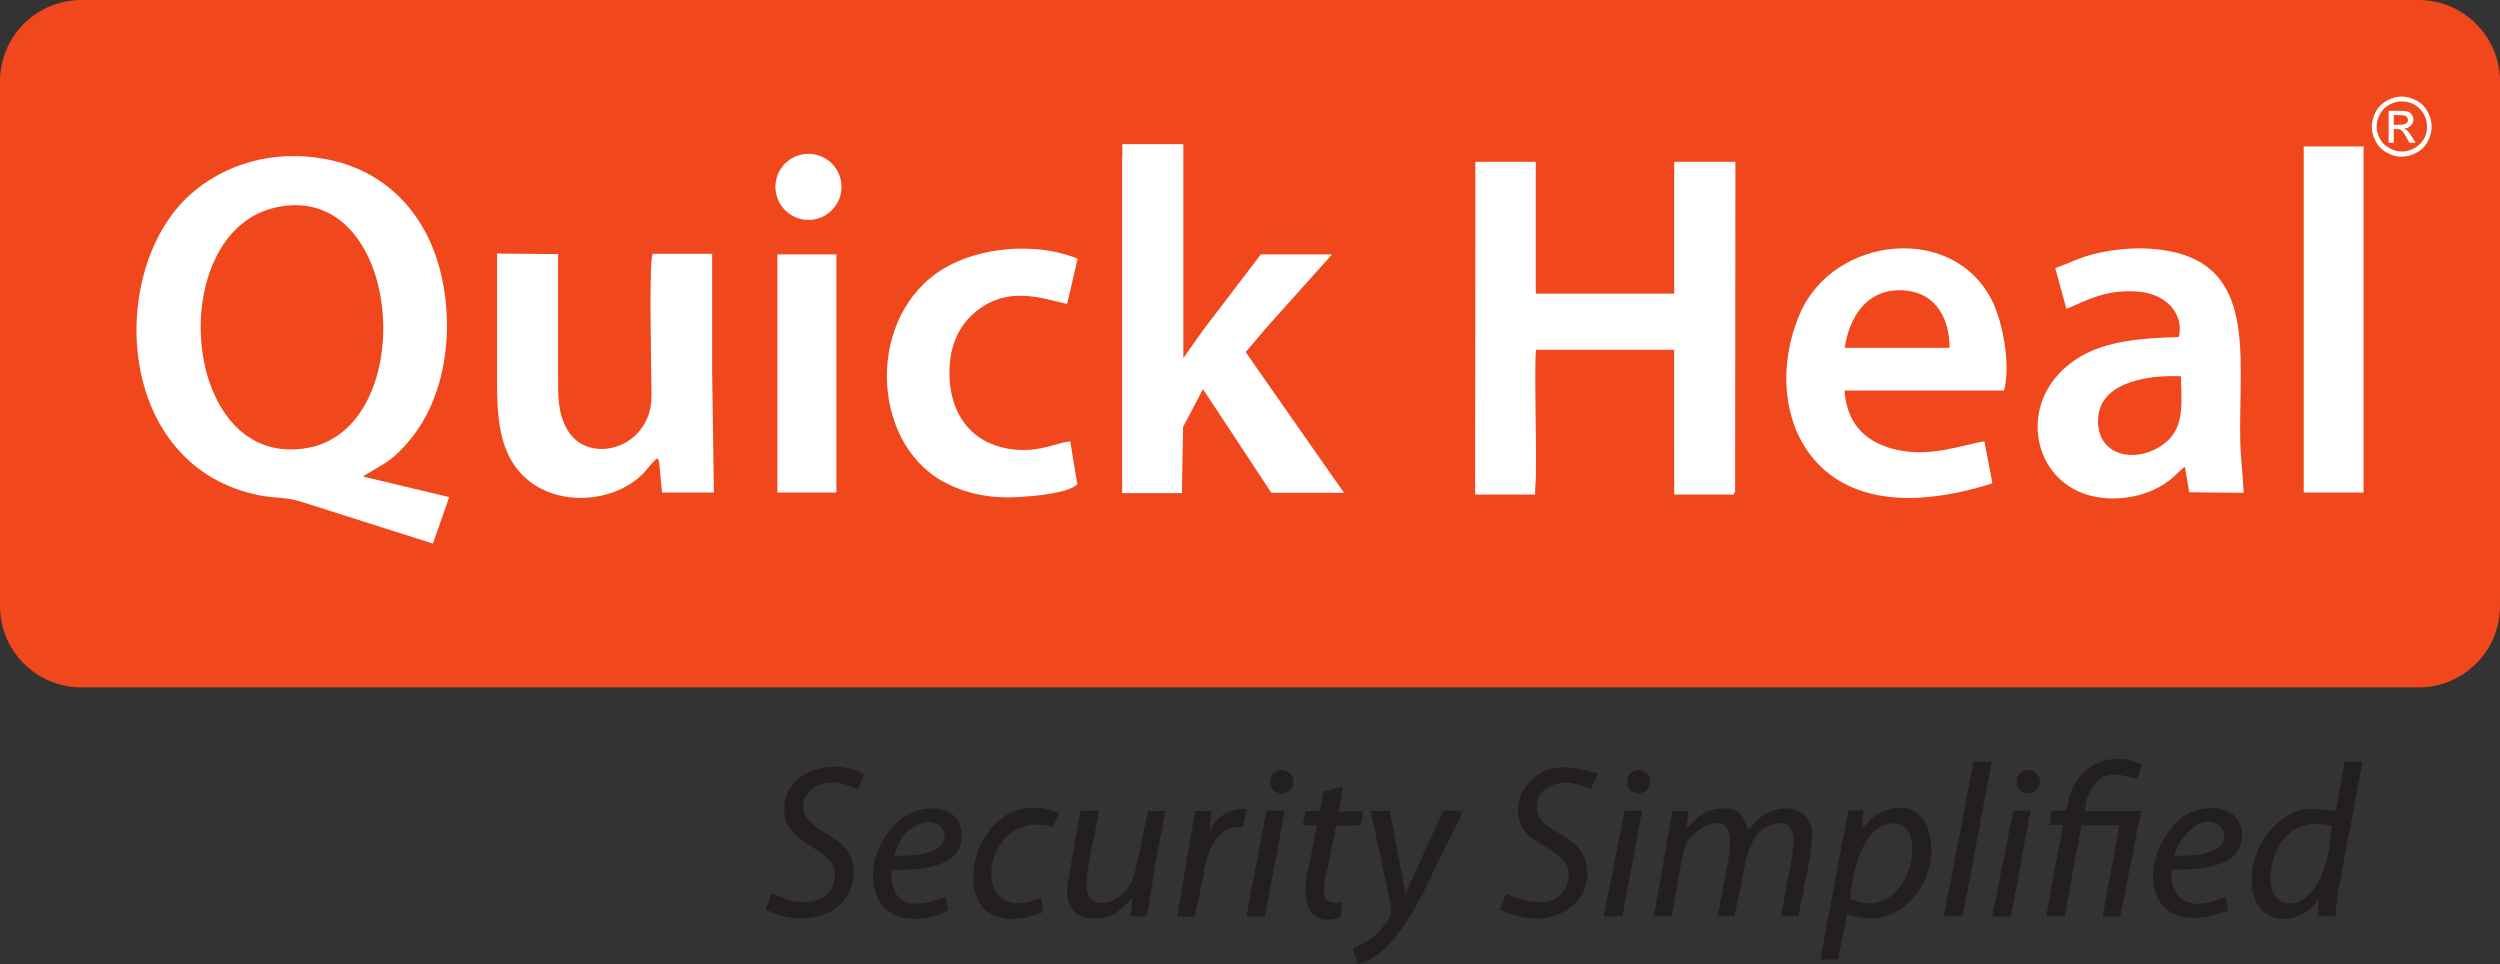
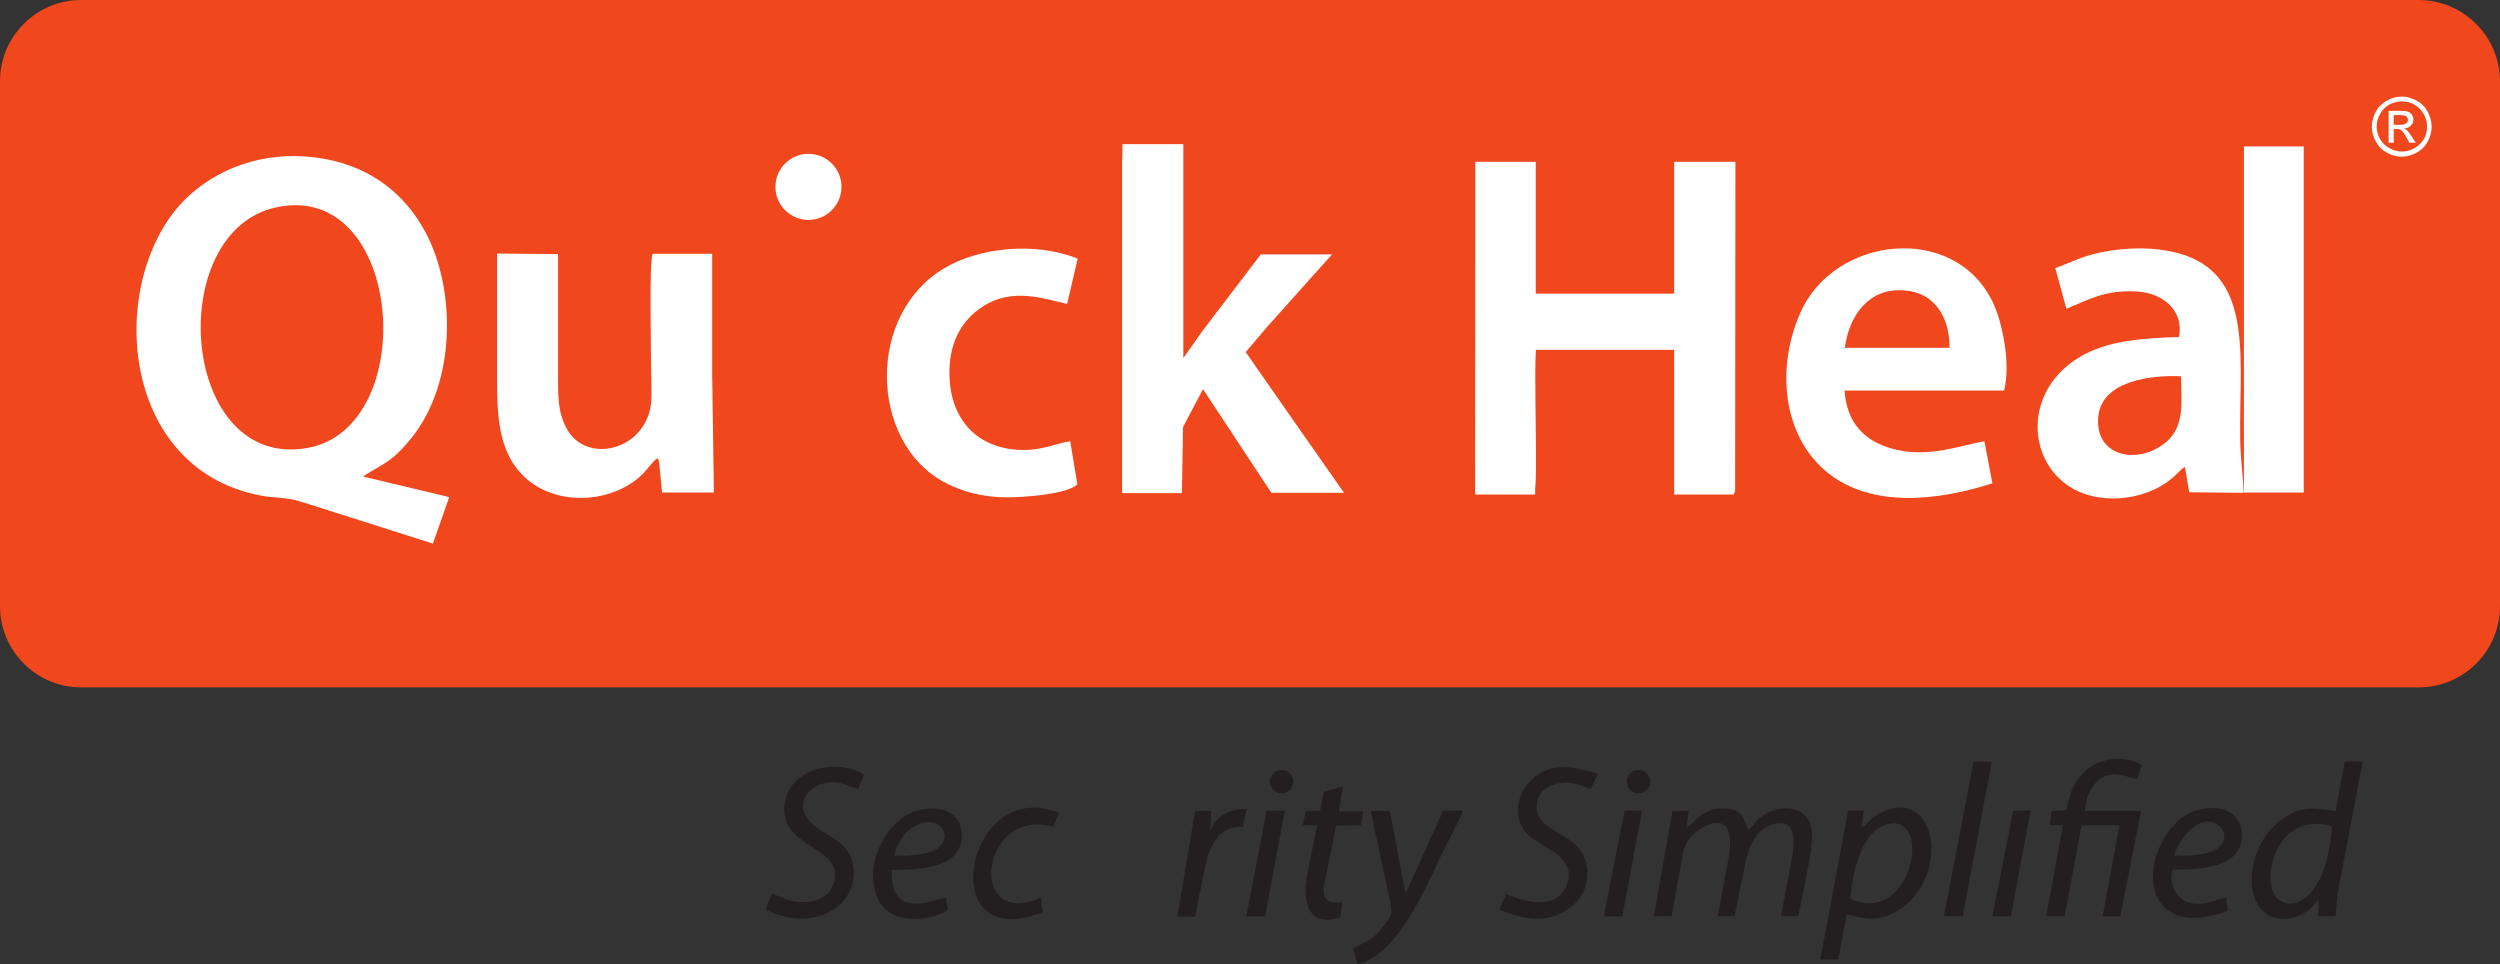
<svg xmlns="http://www.w3.org/2000/svg" id="Warstwa_2" viewBox="0 0 87.76 33.84">
  <rect x="0" y="0" width="87.76" height="33.84" fill="#333333" stroke="none" />
  <defs>
    <style>.cls-1,.cls-2{fill:#fff;}.cls-1,.cls-2,.cls-3,.cls-4{stroke-width:0px;}.cls-2,.cls-3,.cls-4{fill-rule:evenodd;}.cls-3{fill:#231f20;}.cls-4{fill:#f1471d;}</style>
  </defs>
  <g id="svg2">
    <g id="g10">
      <g id="g12">
        <path id="path14" class="cls-3" d="m59.2,29.05l.08-.58h-.57s-.65,3.69-.65,3.69h.62s.4-2.21.4-2.21c.09-.51.51-.85.87-.99.91-.34.83.65.71,1.26l-.36,1.94h.59s.38-1.87.38-1.87c.13-.62.39-1.17.92-1.34.93-.3.81.68.69,1.29l-.36,1.92h.61s.37-1.86.37-1.86c.11-.55.13-1.06.09-1.23-.2-.86-1.17-.83-1.76-.4-.25.18-.28.33-.46.46-.2-.52-.28-.78-.98-.75-.5.03-.74.27-1,.53l-.18.15" />
        <path id="path16" class="cls-3" d="m72.02,28.47l-.07.49h.47s-.59,3.2-.59,3.2h.65s.59-3.19.59-3.19h1.33s-.59,3.2-.59,3.2h.62s.73-3.7.73-3.7h-1.97c.02-.47.22-.89.51-1.11.4-.31.85-.13,1.32-.01l.17-.5c-.87-.47-2.09-.17-2.5.99-.25.69.1.6-.66.63" />
        <path id="path18" class="cls-3" d="m64.95,31.55c.07-.82.36-2.28,1.19-2.58,1.77-.64,1.04,3.6-1.19,2.58Zm.4-2.49l.07-.61h-.54s-.98,5.23-.98,5.23h.63s.3-1.58.3-1.58c.83.21,1.28.23,1.95-.24,1.63-1.16,1.23-4.19-.68-3.37-.5.22-.46.39-.75.57" />
        <path id="path20" class="cls-3" d="m81.86,29c-.2,2.84-1.62,3.07-2.02,2.41-.41-.67.07-2.93,2.02-2.41Zm.13-.53c-.85-.1-1.24-.19-1.92.32-1.2.89-1.39,2.92-.37,3.37.7.31,1.53-.19,1.68-.64v.64s.61,0,.61,0c.02-.31.04-.65.11-1l.84-4.43h-.63s-.32,1.74-.32,1.74" />
        <path id="path22" class="cls-3" d="m27.09,31.38l-.21.54c.66.38,1.68.47,2.37.02.83-.54.88-1.57.48-2.09-.24-.31-.48-.43-.83-.65-1.27-.75-.56-1.53-.05-1.68.56-.16.85.06,1.27.18l.21-.51c-.93-.6-2.75-.22-2.8,1.17-.06,1.49,2.2,1.35,1.72,2.69-.23.63-1,.71-1.6.54l-.54-.22" />
        <path id="path24" class="cls-3" d="m52.87,31.38l-.23.55c.75.32,1.56.51,2.34.03.28-.17.54-.43.67-.82.14-.43.08-.91-.14-1.24-.44-.68-1.48-.76-1.56-1.48-.06-.5.26-.77.62-.88.51-.17.87.02,1.27.16l.26-.54c-.85-.25-1.68-.43-2.34.22-.68.67-.59,1.58,0,2.03.5.39,1.58.7,1.25,1.63-.32.92-1.45.65-2.13.34" />
        <path id="path26" class="cls-3" d="m47.49,33.3l.17.54c1.36-.29,2.32-2.53,2.93-3.81.22-.47.58-1.07.76-1.57h-.69l-1.32,2.91-.55-2.9h-.67c.19.96.42,1.92.61,2.86.15.74.21.72-.22,1.25-.33.41-.5.44-1.04.73" />
-         <path id="path28" class="cls-3" d="m39.76,31.54l-.08.63h.57c.13-.54.21-1.29.31-1.84l.35-1.86h-.61s-.44,2.06-.44,2.06c-.11.51-.4.93-.89,1.12-.31.12-.64.02-.76-.2-.24-.45.26-2.21.37-2.99h-.65s-.44,2.48-.44,2.48c-.14.77.16,1.38,1.1,1.3.68-.06.91-.54,1.16-.7" />
        <path id="path30" class="cls-3" d="m31.39,30.04c.09-.4.33-.77.56-.93,1.04-.75,1.69.41.77.77-.38.15-.89.16-1.33.16Zm1.89,1.9l-.08-.44c-.59.16-1.95.73-1.9-.96,1,0,2.44-.06,2.46-1.18.02-1.21-1.51-1.19-2.22-.54-.71.64-1.11,1.68-.77,2.62.44,1.2,2.15.81,2.51.5" />
        <path id="path32" class="cls-3" d="m76.32,30.04c.13-.53.9-1.6,1.6-1.04.18.15.34.64-.27.88-.39.16-.88.16-1.33.16Zm1.89,1.94l-.07-.49c-.42.13-.91.36-1.39.16-.34-.14-.63-.61-.48-1.12.98,0,2.41-.07,2.43-1.18.02-1.24-1.58-1.17-2.23-.55-1.52,1.45-1.2,4.28,1.74,3.17" />
        <path id="path34" class="cls-3" d="m36.61,32.02l-.08-.51c-2.61,1.16-2.12-3.22.44-2.48l.21-.49c-3.28-1.35-4.47,5.03-.57,3.48" />
        <path id="path36" class="cls-3" d="m46.47,27.78l-.13.68-.5.02-.11.49h.51s-.32,1.56-.32,1.56c-.47,2.31,1.13,1.69,1.14,1.65l.06-.51c-.98.15-.6-.7-.48-1.37l.26-1.31.87-.02.09-.49h-.86s.14-.87.14-.87l-.67.18" />
        <path id="path38" class="cls-3" d="m68.24,32.16h.66s1.02-5.42,1.02-5.42h-.64l-1.04,5.42" />
        <path id="path40" class="cls-3" d="m42.47,29.22l.05-.75h-.57s-.62,3.71-.62,3.71h.62s.35-1.74.35-1.74c.16-.78.53-1.48,1.33-1.41l.13-.63c-.67-.03-1.14.33-1.3.83" />
        <path id="path42" class="cls-3" d="m56.31,32.17h.64s.69-3.71.69-3.71h-.61s-.73,3.71-.73,3.71" />
        <path id="path44" class="cls-3" d="m43.75,32.17h.66s.69-3.71.69-3.71h-.64s-.71,3.71-.71,3.71" />
        <path id="path46" class="cls-3" d="m69.95,32.17h.64s.69-3.71.69-3.71h-.61s-.73,3.71-.73,3.71" />
        <path id="path48" class="cls-3" d="m44.99,27.03c.23,0,.41.18.41.41s-.18.41-.41.41-.41-.18-.41-.41.18-.41.41-.41" />
        <path id="path50" class="cls-3" d="m57.52,27.03c.23,0,.41.18.41.41s-.18.41-.41.41-.41-.18-.41-.41.18-.41.41-.41" />
-         <path id="path52" class="cls-3" d="m71.2,27.03c.23,0,.41.18.41.41s-.18.41-.41.41-.41-.18-.41-.41.18-.41.41-.41" />
        <path id="path54" class="cls-4" d="m2.85,0h82.05C86.47,0,87.76,1.28,87.76,2.85v18.43c0,1.57-1.28,2.85-2.85,2.85H2.85c-1.57,0-2.85-1.28-2.85-2.85V2.85C0,1.28,1.28,0,2.85,0" />
        <path id="path56" class="cls-2" d="m9.69,7.28c4.47-.98,5.1,7.69,1.13,8.44-4.49.84-5.11-7.57-1.13-8.44Zm5.5,11.82l.58-1.65-3.02-.72c.05-.04,0-.01.11-.08.7-.43.93-.47,1.58-1.27,1.58-1.95,1.57-5.24.49-7.24-.71-1.32-1.89-2.26-3.52-2.56-1.86-.34-3.54.2-4.71,1.23-2.97,2.62-2.71,9.62,2.47,10.59.49.09.87.05,1.35.2.09.02.21.07.36.11l4.31,1.37" />
        <path id="path58" class="cls-2" d="m51.79,17.3c.4.02,1.82.08,2.06-.03.17-.14-.04-4.35.08-5.07h4.86s.01,5.09.01,5.09h2.11s.01-11.61.01-11.61h-2.12s0,4.63,0,4.63h-4.89s0-4.63,0-4.63h-2.09s-.03,11.61-.03,11.61" />
        <path id="path60" class="cls-2" d="m39.39,5.55v11.76s2.1,0,2.1,0l.04-2.32.7-1.33,2.4,3.64h2.55s-2.58-3.69-2.58-3.69l-.87-1.25.72-.85,2.31-2.58h-2.5s-2.05,2.69-2.05,2.69l-.67.95v-7.51s-2.14,0-2.14,0v.51" />
        <path id="path62" class="cls-2" d="m23.09,16.1c.03.06.02,0,.05.14l.1,1.05h1.82s-.06-4.18-.06-4.18v-4.2s-2.09,0-2.09,0c-.13.31-.05,3.58-.05,4.2,0,.78.09,1.23-.27,1.82-.61,1-2.13,1.17-2.7.11-.31-.58-.3-1.12-.3-1.87v-4.25s-2.14-.02-2.14-.02v3.82c0,1.23-.05,2.45.47,3.39.84,1.52,2.83,1.68,4.1.94.23-.13.41-.28.56-.43.14-.14.32-.41.49-.53" />
        <path id="path64" class="cls-2" d="m76.56,13.21c.02.91.13,1.75-.51,2.3-.99.84-2.54.53-2.39-.9.13-1.26,1.9-1.45,2.9-1.4Zm-4.41-3.79l.39,1.42c.8-.33,1.34-.66,2.44-.61,1.02.05,1.69.74,1.51,1.6-1.3.04-2.53.13-3.48.7-2.31,1.38-1.76,4.47.55,4.91.88.17,1.87-.04,2.56-.55.33-.25.4-.4.58-.5l.15.89,1.91.02c-.02-.61-.11-1.21-.12-1.88-.05-3.14.65-6.44-3.17-6.69-.62-.04-1.26.03-1.82.15-.65.15-.96.34-1.5.53" />
        <path id="path66" class="cls-2" d="m68.44,12.21h-3.68c.14-1.03.73-1.98,1.83-2.02,1.23-.04,1.84.82,1.85,2.02Zm1.5,4.75l-.28-1.47c-.83.14-1.97.6-3.2.27-1.02-.27-1.63-.92-1.71-2.05h5.6c.24-.91-.05-2.38-.39-3.09-1.33-2.81-5.58-2.36-6.77.38-.82,1.87-.64,4.21.88,5.52,1.62,1.39,4.07,1.02,5.86.45" />
        <path id="path68" class="cls-2" d="m37.82,17.01l-.25-1.52c-.45.06-.83.26-1.44.3-.56.03-1.04-.06-1.49-.28-.8-.4-1.29-1.24-1.31-2.33-.03-1.09.39-1.92,1.17-2.42,1.05-.68,2.15-.27,2.96-.09l.37-1.59c-1.48-.6-3.46-.4-4.69.34-2.73,1.63-2.6,6.04-.06,7.47.64.36,1.4.57,2.29.57.45,0,2.05-.09,2.44-.45" />
        <path id="path70" class="cls-2" d="m28.38,5.4c.64,0,1.16.52,1.16,1.16s-.52,1.16-1.16,1.16-1.16-.52-1.16-1.16.52-1.16,1.16-1.16" />
-         <path id="path72" class="cls-2" d="m27.29,17.29h2.07v-8.36h-2.07v8.36Z" />
        <path id="path74" class="cls-2" d="m51.79,5.69h2.1v4.63h4.88v-4.63h2.1v11.67h-2.1v-5.08h-4.88v5.08h-2.1V5.69" />
-         <path id="path76" class="cls-2" d="m80.87,17.29h2.1V5.14h-2.1v12.15Z" />
+         <path id="path76" class="cls-2" d="m80.87,17.29V5.14h-2.1v12.15Z" />
        <path id="path78" class="cls-1" d="m84.31,3.39c.18,0,.35.05.52.14.17.09.3.22.39.39.09.17.14.34.14.53s-.05.36-.14.52c-.09.17-.22.3-.39.39-.17.09-.34.14-.52.14s-.36-.05-.52-.14c-.17-.09-.3-.22-.39-.39-.09-.17-.14-.34-.14-.52s.05-.36.14-.53c.09-.17.23-.3.39-.39.17-.09.34-.14.52-.14Zm0,.17c-.15,0-.29.04-.43.11-.14.08-.25.18-.33.33-.08.14-.12.29-.12.44s.04.3.12.44c.08.14.19.25.33.32.14.08.29.12.44.12s.3-.04.44-.12c.14-.08.25-.19.33-.32.08-.14.11-.28.11-.44s-.04-.3-.12-.44c-.08-.14-.19-.25-.33-.33-.14-.08-.28-.11-.43-.11Zm-.46,1.46v-1.13h.39c.13,0,.23.01.29.03.06.02.11.06.14.11.03.05.05.11.05.17,0,.08-.03.15-.09.21-.06.06-.14.1-.24.1.04.02.07.04.1.06.05.04.1.12.17.22l.14.22h-.22l-.1-.18c-.08-.14-.14-.23-.19-.26-.03-.03-.08-.04-.15-.04h-.11v.48h-.18Zm.18-.64h.22c.11,0,.18-.02.22-.05.04-.03.06-.07.06-.12,0-.03-.01-.06-.03-.09-.02-.03-.04-.05-.08-.06-.03-.01-.09-.02-.18-.02h-.21v.34" />
      </g>
    </g>
  </g>
</svg>